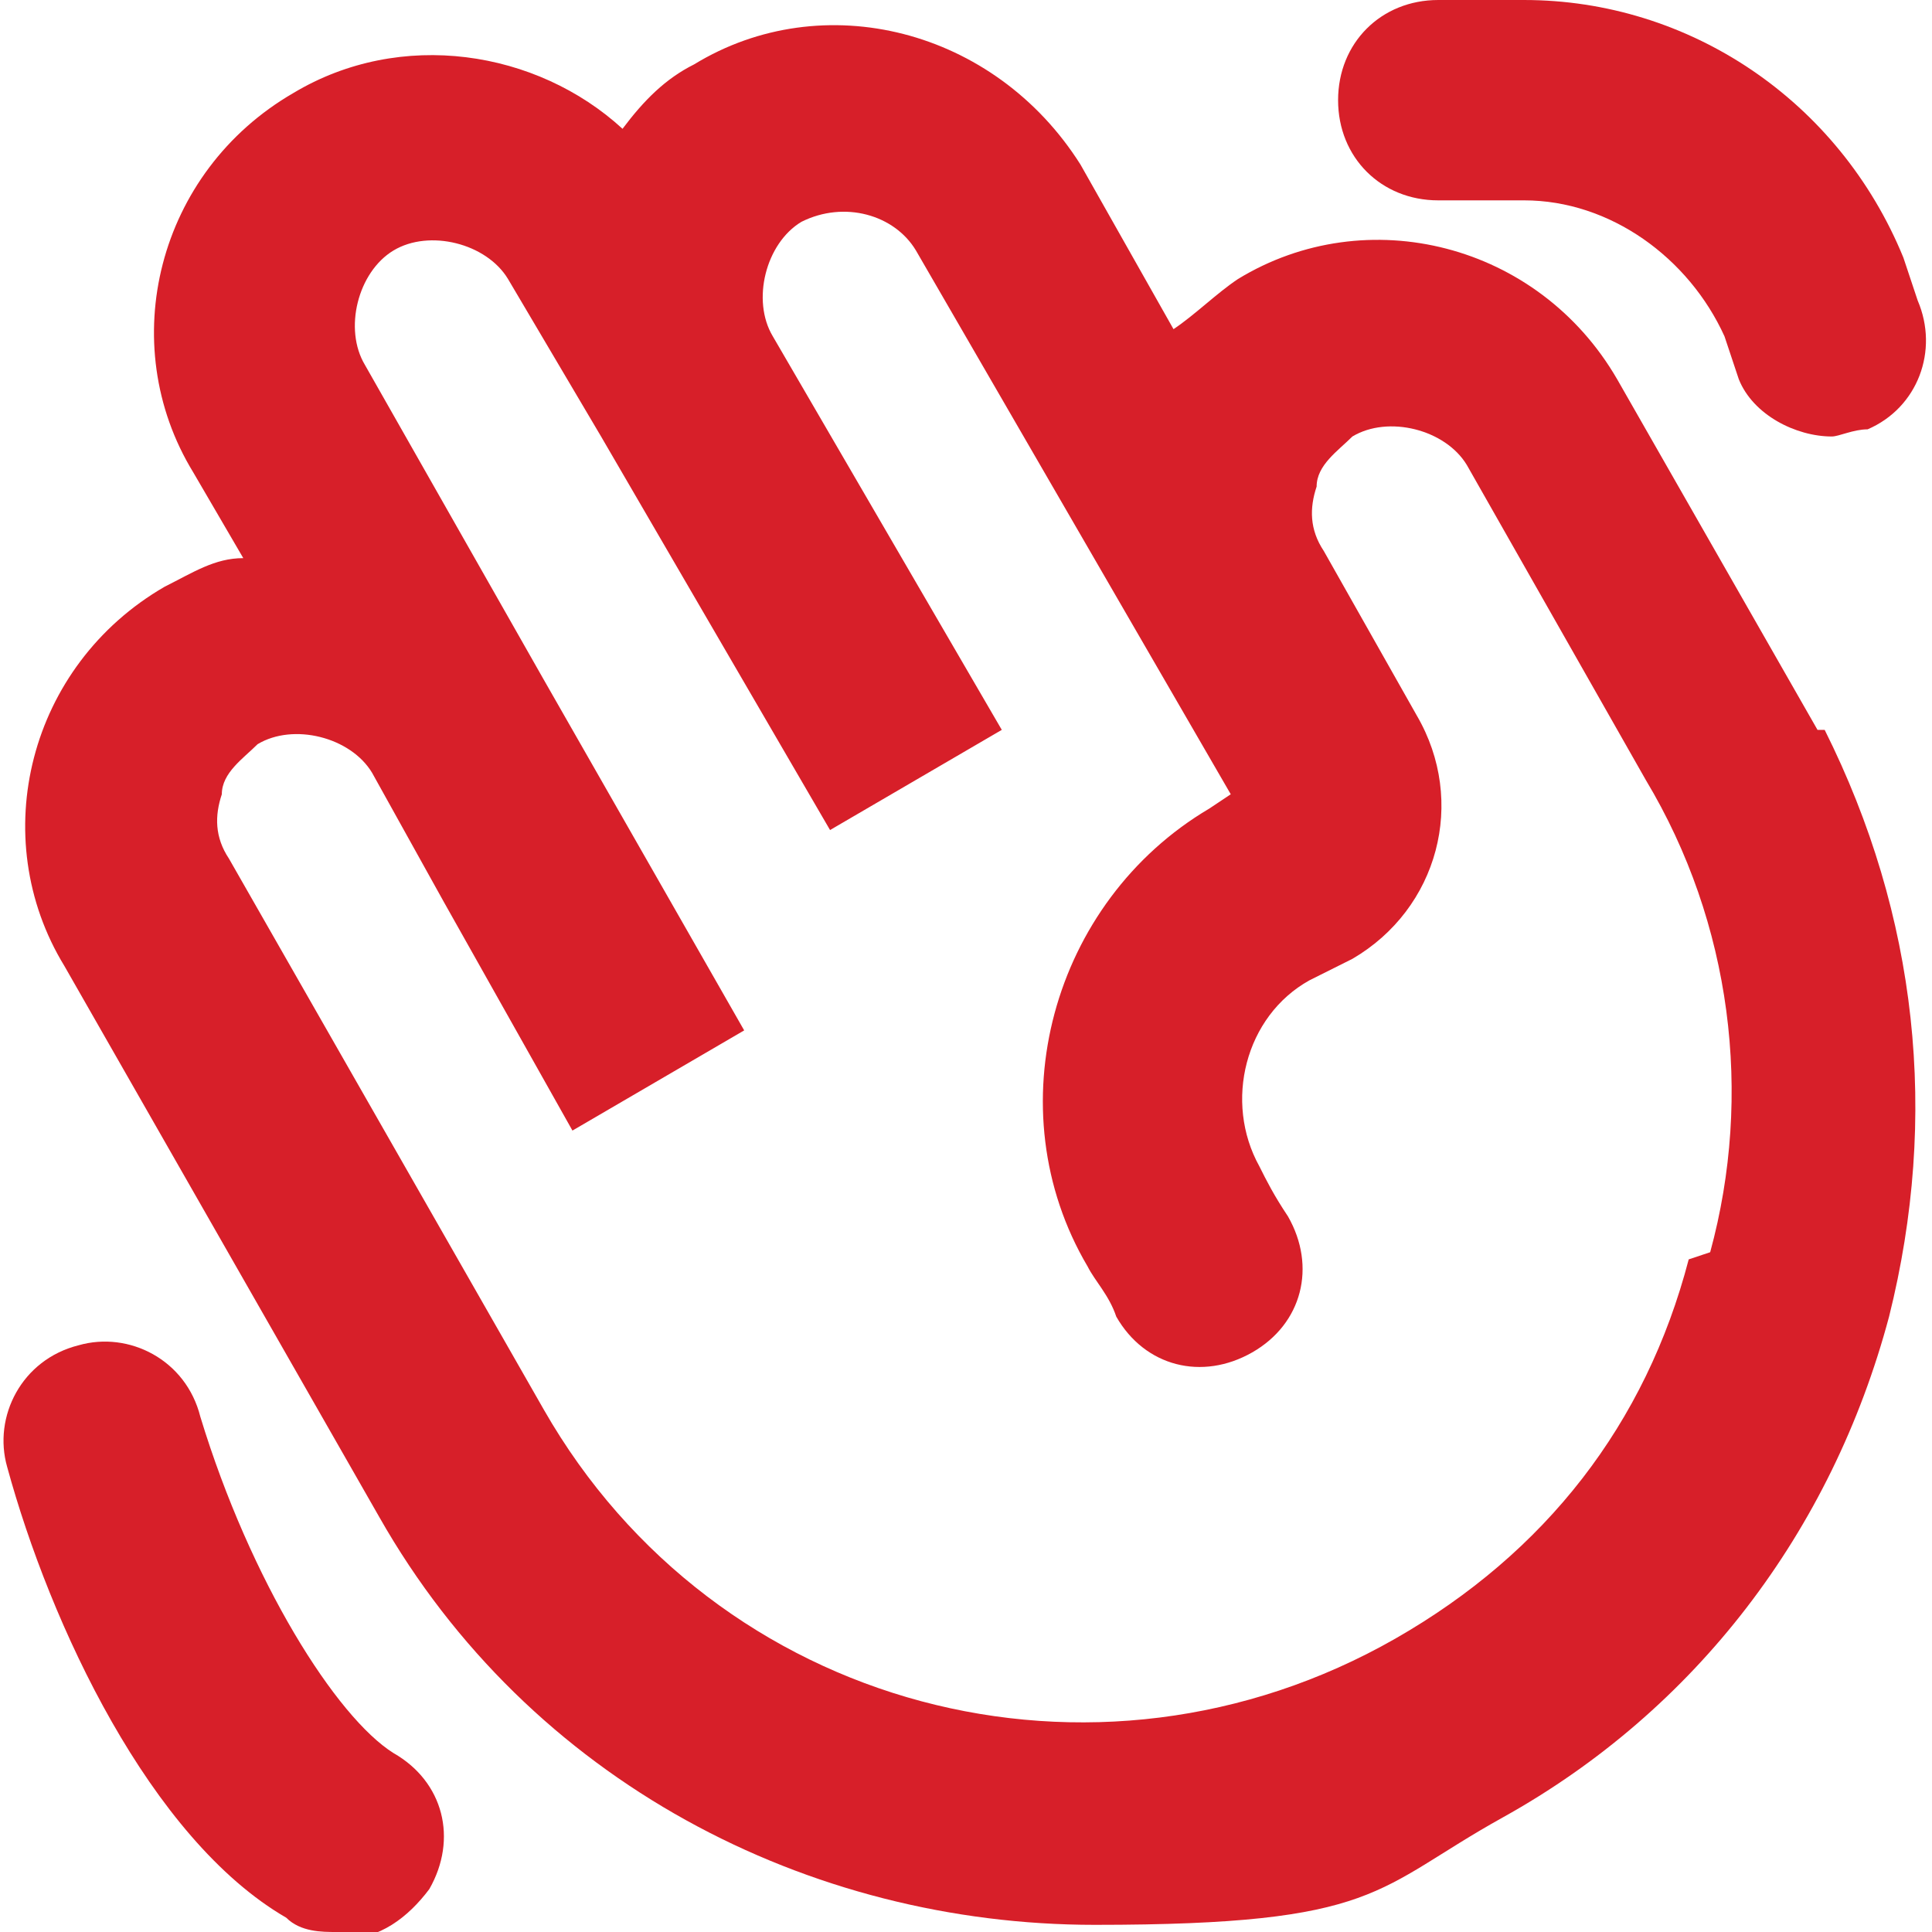
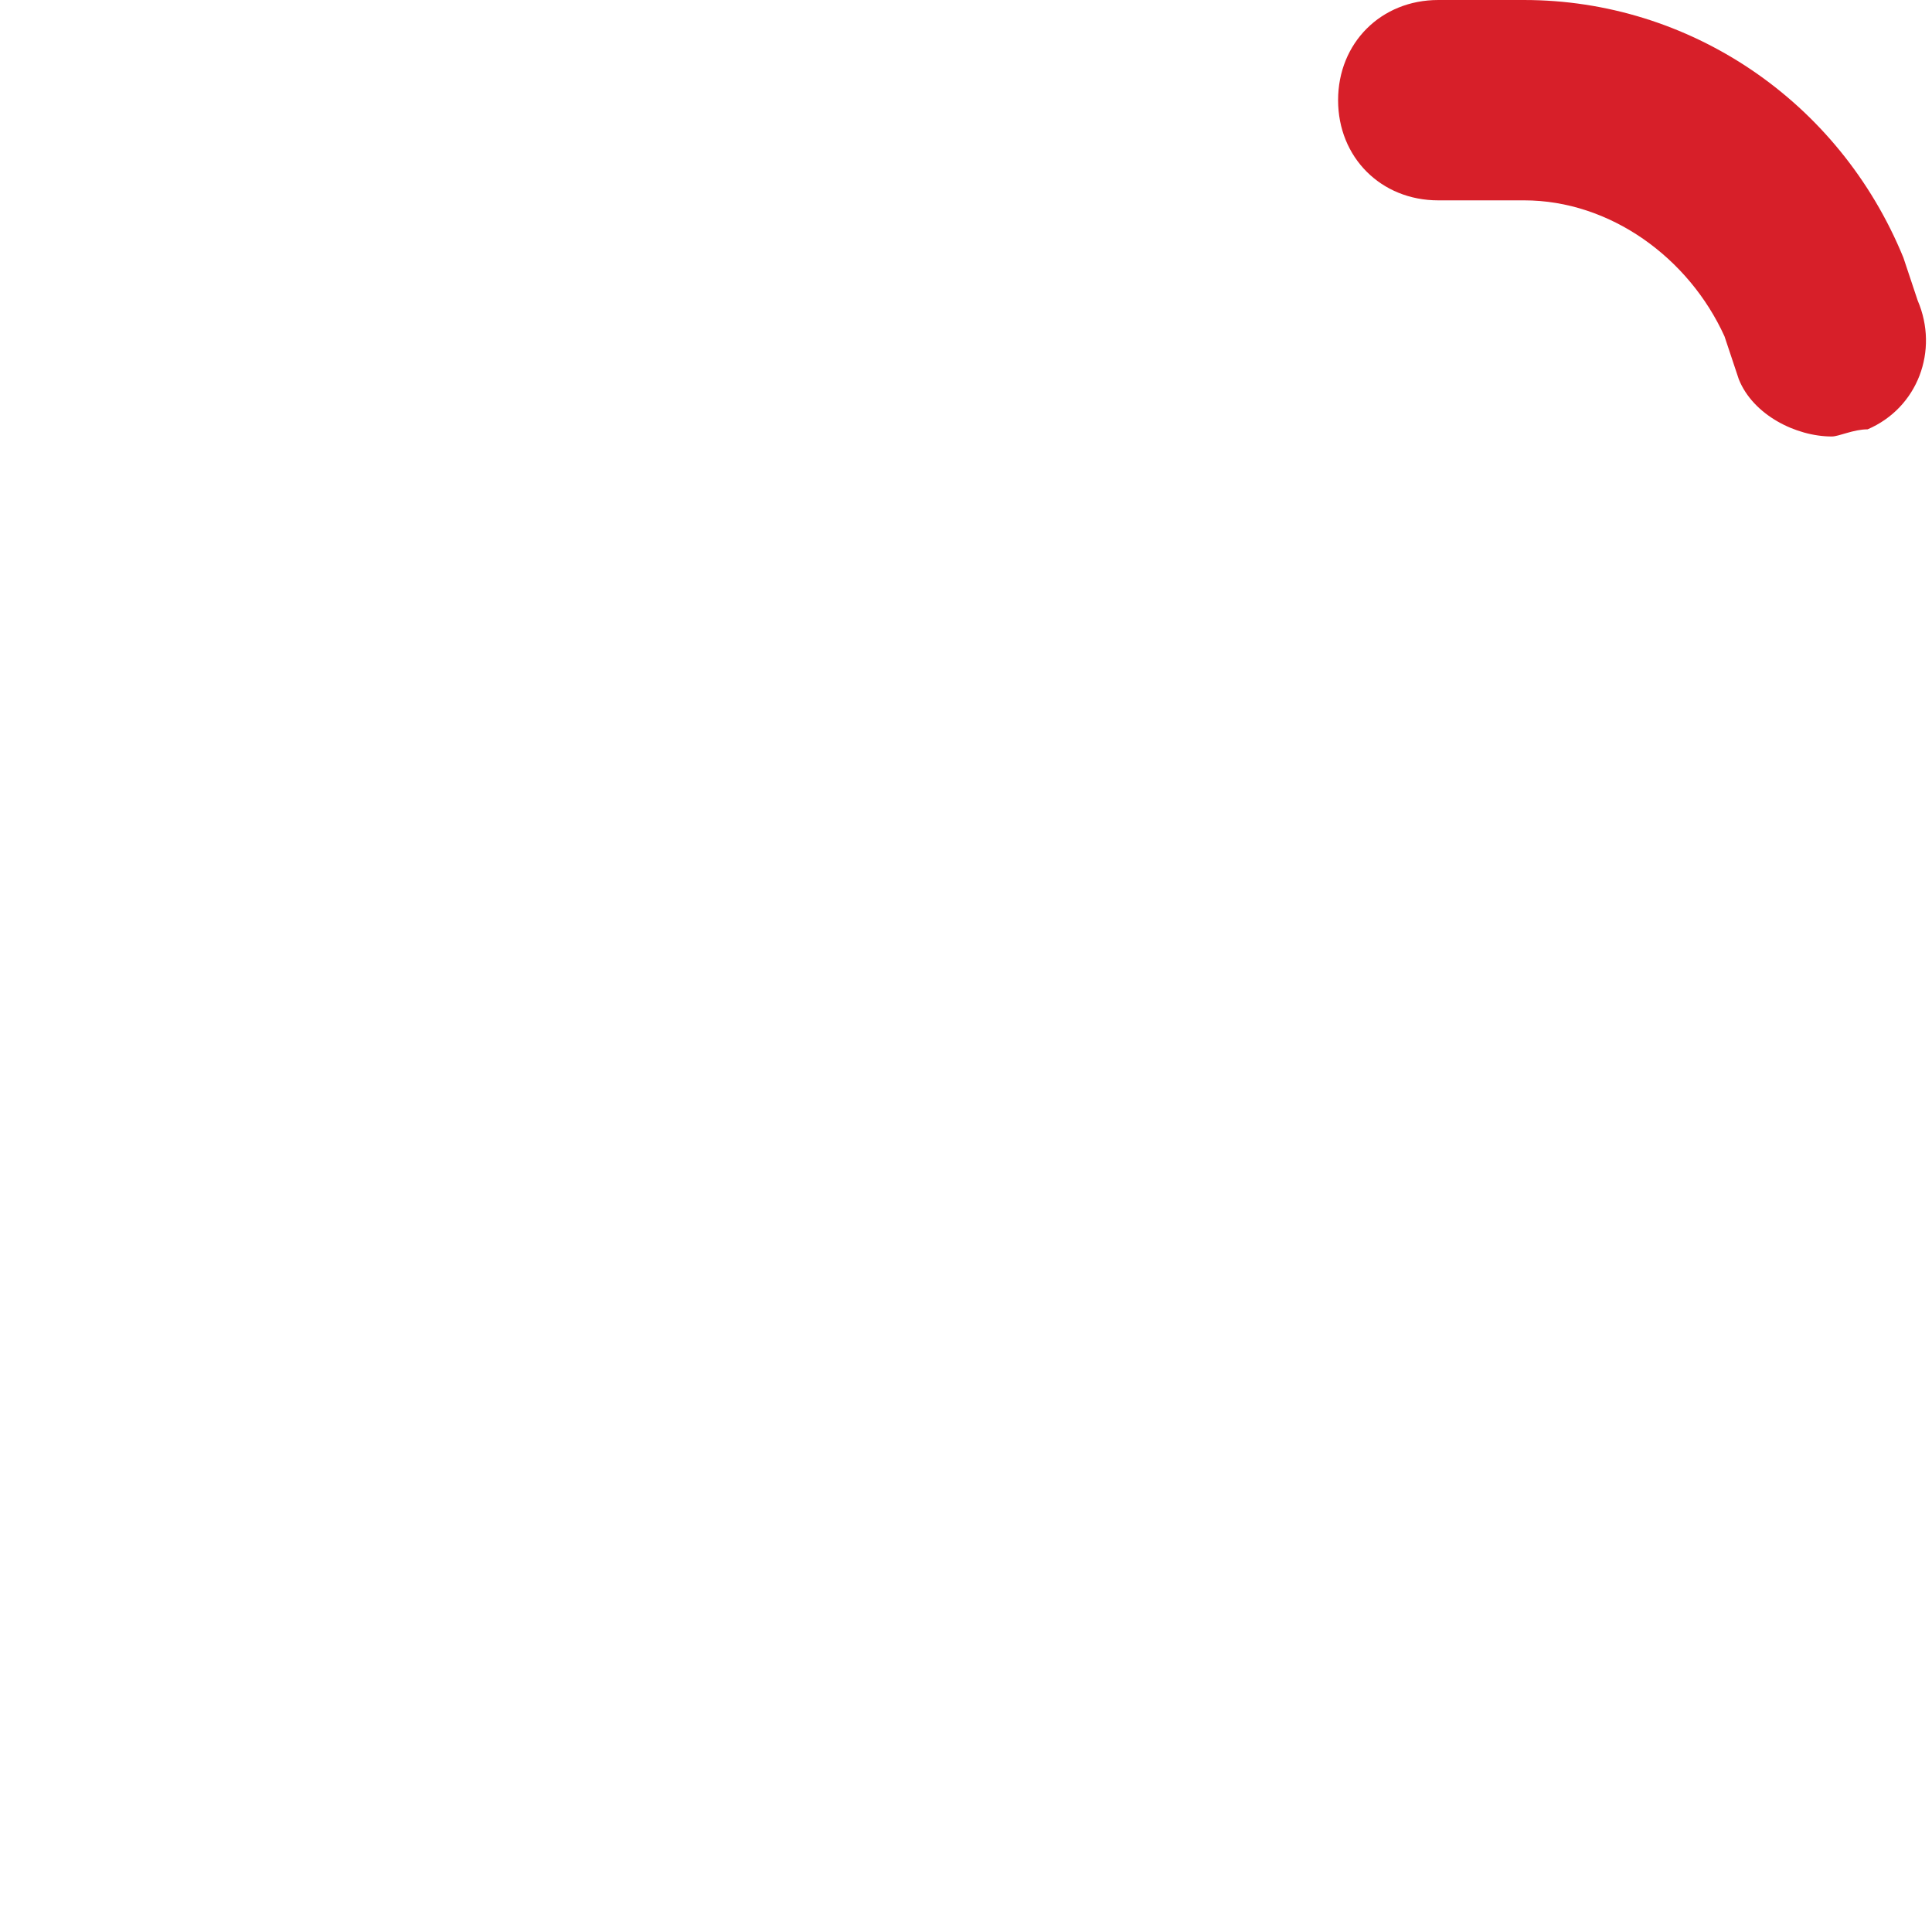
<svg xmlns="http://www.w3.org/2000/svg" id="Layer_1" width="27" height="27" version="1.1" viewBox="0 0 27 27">
  <defs>
    <style>
      .st0 {
        fill: #d71f29;
      }
    </style>
  </defs>
  <path class="st0" d="M25.6,6.1c-.5,0-1.1-.3-1.3-.8l-.2-.6c-.5-1.1-1.6-1.9-2.8-1.9h-1.2c-.8,0-1.4-.6-1.4-1.4s.6-1.4,1.4-1.4h1.2c2.3,0,4.4,1.4,5.3,3.6l.2.6c.3.7,0,1.5-.7,1.8-.2,0-.4.1-.5.1Z" />
-   <path class="st0" d="M25.4,10.2h0s-2.8-4.9-2.8-4.9c-1.1-1.9-3.5-2.5-5.3-1.4-.3.2-.6.5-.9.7l-1.3-2.3C13.9.4,11.5-.2,9.7.9c-.4.2-.7.5-1,.9-1.2-1.1-3.1-1.4-4.6-.5-1.9,1.1-2.5,3.5-1.4,5.3l.7,1.2c-.4,0-.7.2-1.1.4-1.9,1.1-2.5,3.5-1.4,5.3l4.4,7.7c2.1,3.7,6,5.7,10,5.7s3.9-.5,5.7-1.5c2.7-1.5,4.6-4,5.4-7,.7-2.8.4-5.6-.9-8.2ZM23.6,17.6c-.6,2.3-2,4.1-4.1,5.3-4.2,2.4-9.5,1-11.9-3.2l-4.4-7.7c-.2-.3-.2-.6-.1-.9,0-.3.3-.5.5-.7.5-.3,1.3-.1,1.6.4l1,1.8,1.8,3.2,2.4-1.4-2.8-4.9s0,0,0,0l-2.5-4.4c-.3-.5-.1-1.3.4-1.6.5-.3,1.3-.1,1.6.4l1.3,2.2s0,0,0,0l3.2,5.5,2.4-1.4h0s0,0,0,0l-3.2-5.5c-.3-.5-.1-1.3.4-1.6.6-.3,1.3-.1,1.6.4l4.4,7.6-.3.2c-2.2,1.3-3,4.2-1.7,6.4.1.2.3.4.4.7.4.7,1.2.9,1.9.5.7-.4.9-1.2.5-1.9-.2-.3-.3-.5-.4-.7-.5-.9-.2-2.1.7-2.6l.6-.3c1.2-.7,1.6-2.2.9-3.4l-1.3-2.3c-.2-.3-.2-.6-.1-.9,0-.3.3-.5.5-.7.5-.3,1.3-.1,1.6.4l2.5,4.4h0c1.2,2,1.5,4.4.9,6.6Z" />
-   <path class="st0" d="M4.7,27c-.2,0-.5,0-.7-.2-1.9-1.1-3.3-4.1-3.9-6.3-.2-.7.2-1.5,1-1.7.7-.2,1.5.2,1.7,1,.7,2.3,1.9,4.2,2.7,4.7.7.4.9,1.2.5,1.9-.3.4-.7.7-1.2.7Z" />
</svg>